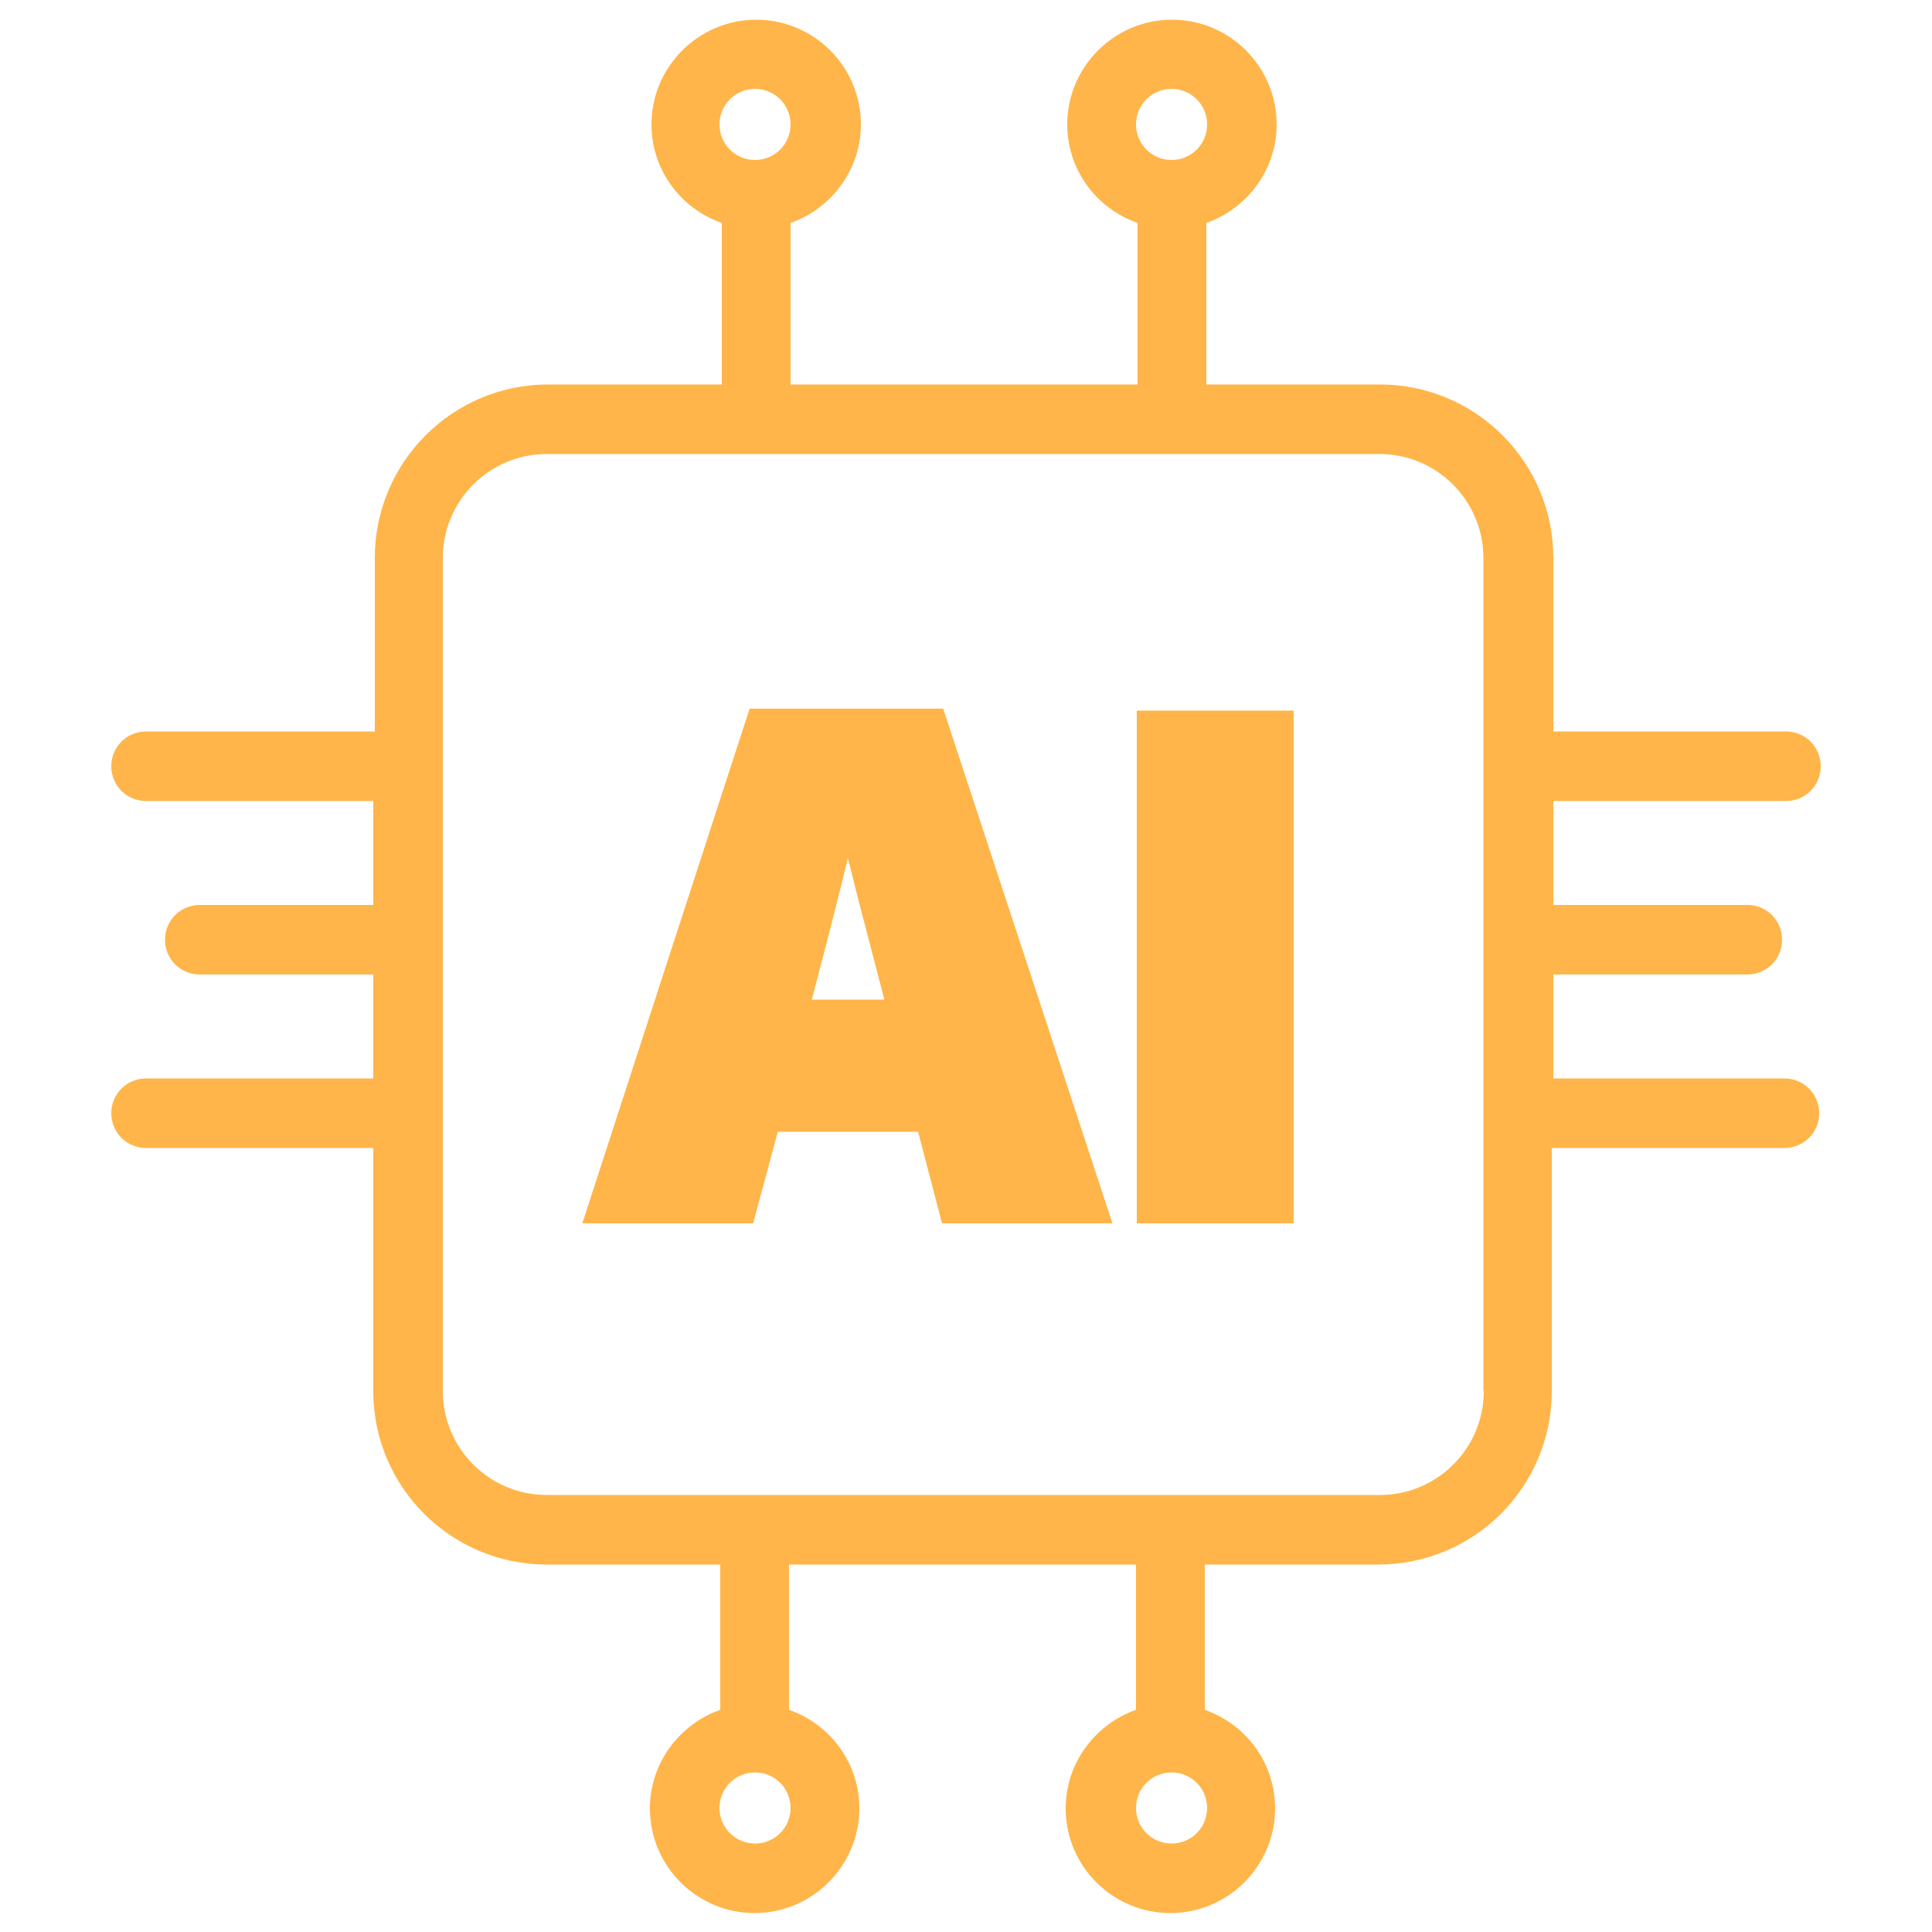
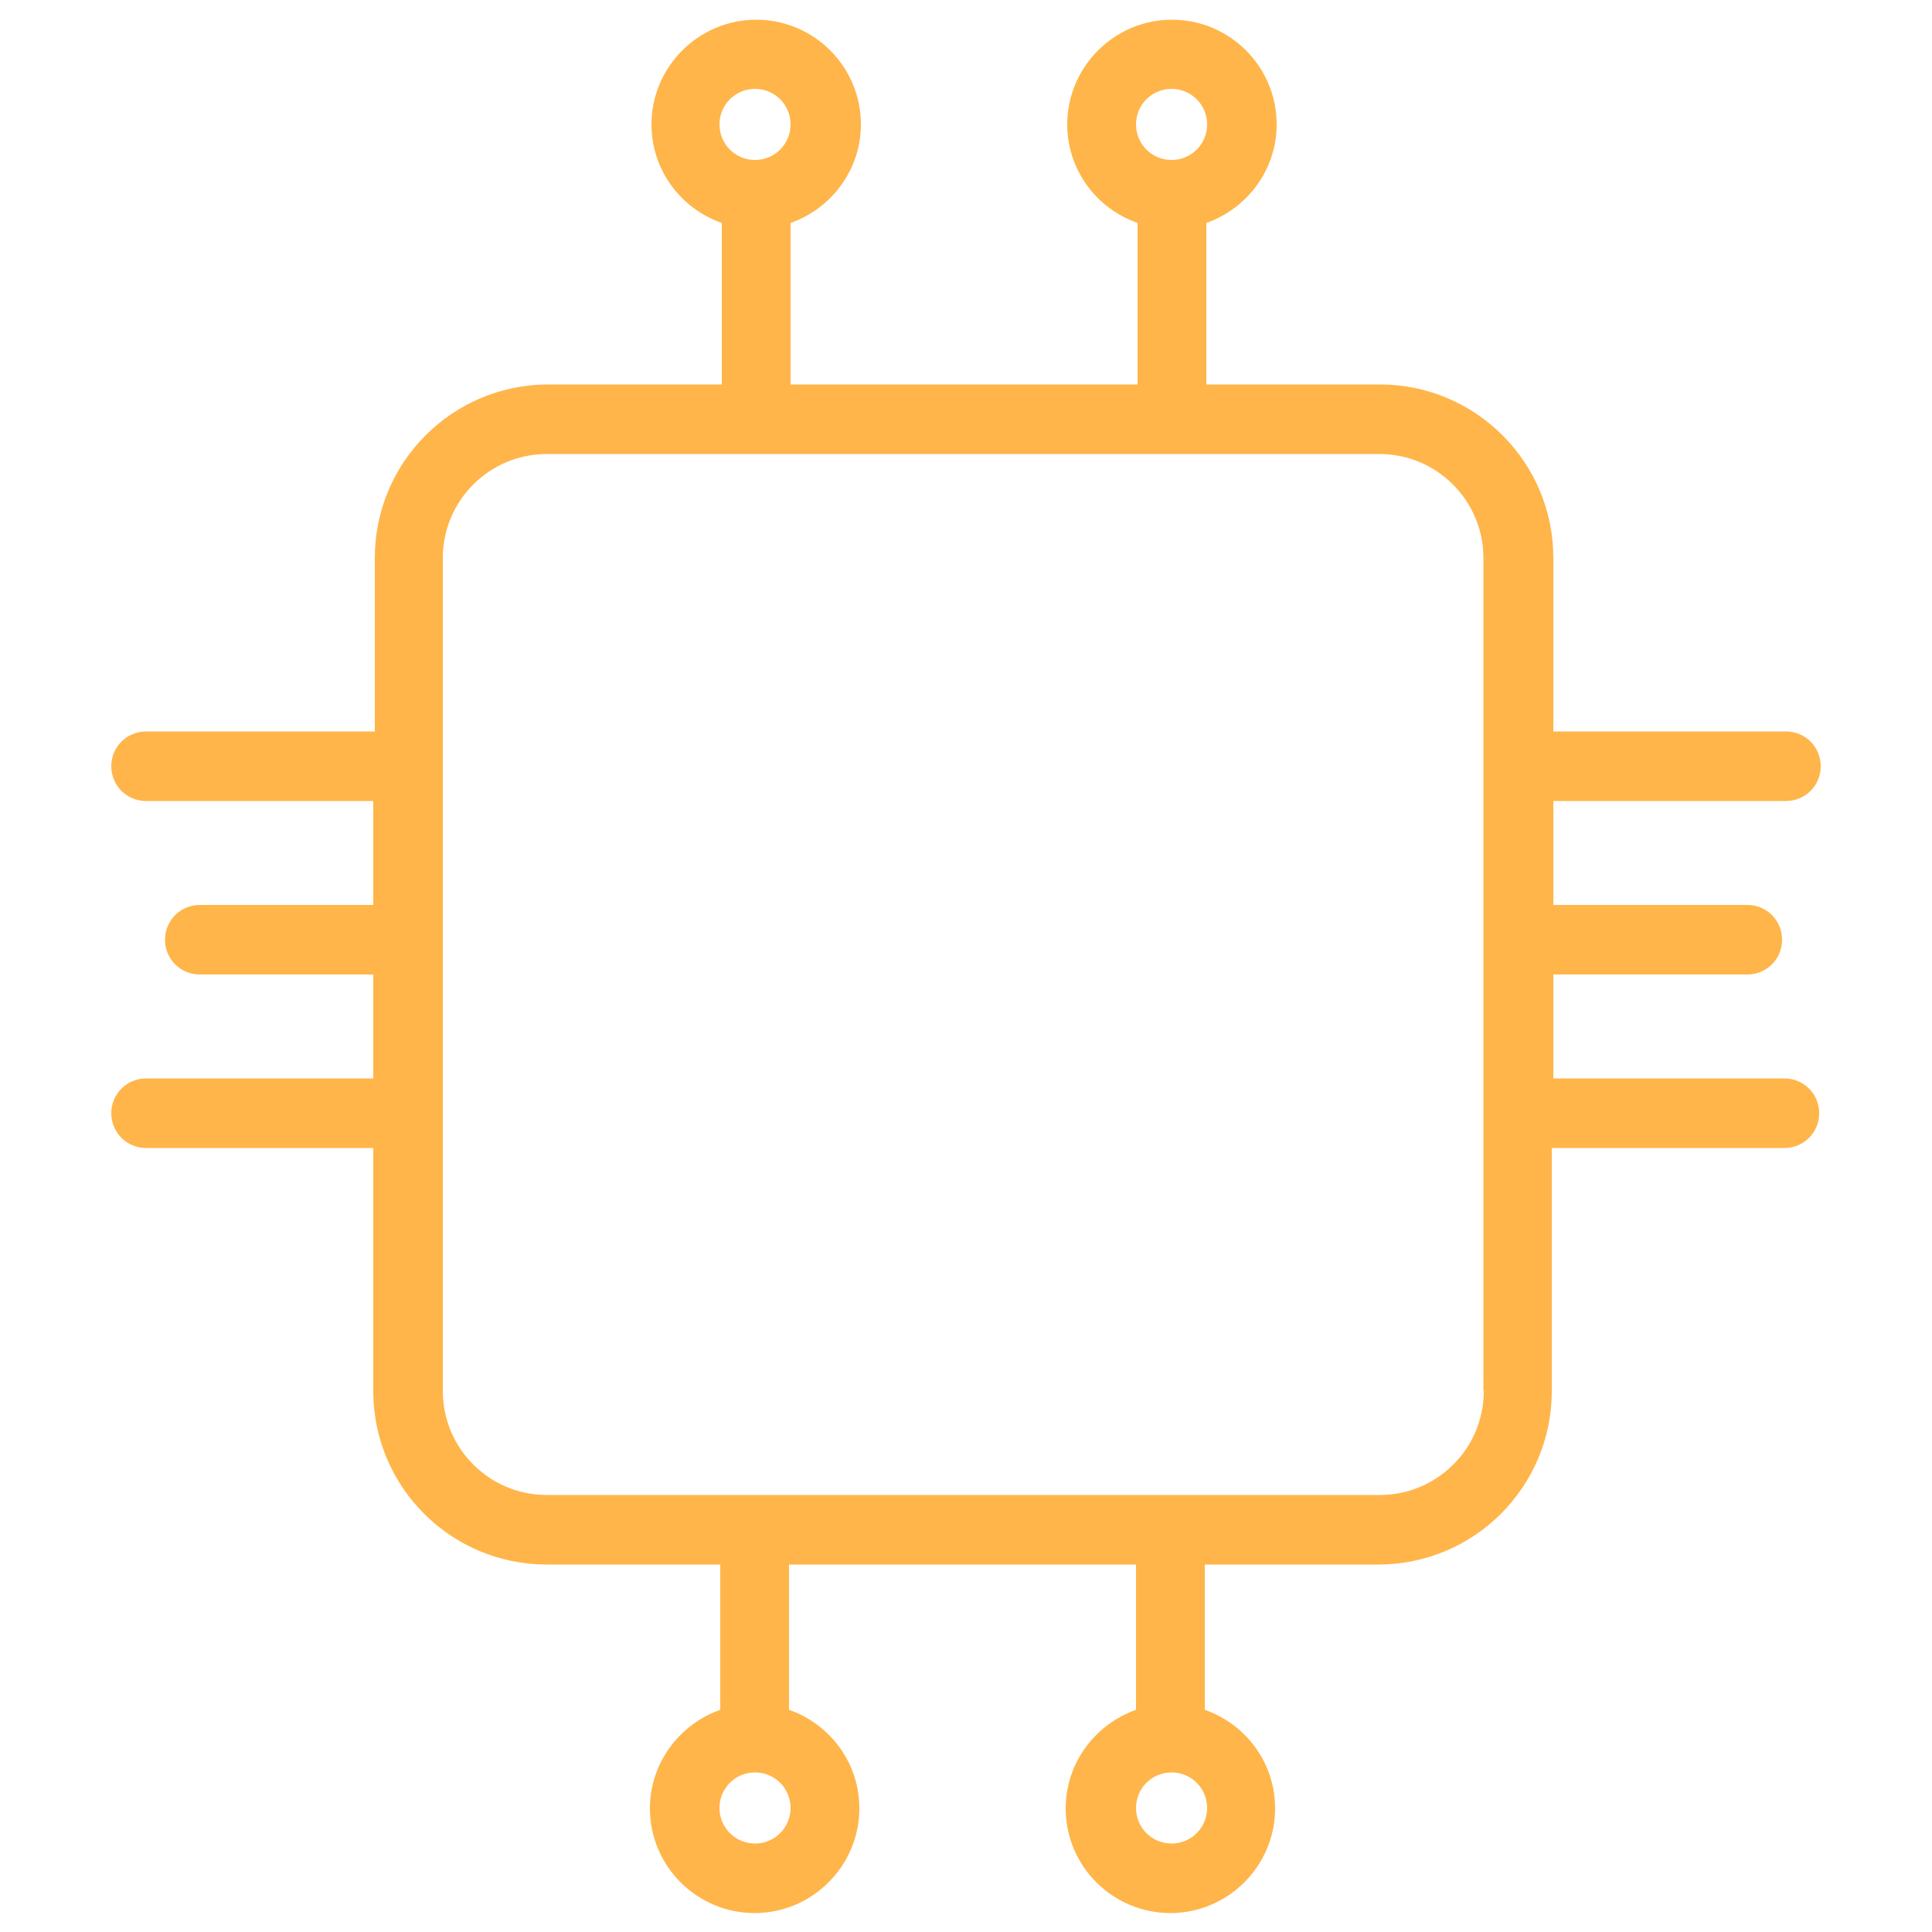
<svg xmlns="http://www.w3.org/2000/svg" viewBox="0 0 50 50" id="Layer_1">
  <defs>
    <style>.cls-1{fill:#ffb549;}</style>
  </defs>
-   <path d="m19.4,18.34l-4.33,13.32h4.42l.64-2.37h3.63l.62,2.37h4.41l-4.38-13.32h-5.01Zm3.49,7.53h-1.88c.47-1.79.77-2.98.92-3.61,0-.02,0-.04.01-.06.01.06.03.13.05.19.18.74.34,1.34.46,1.8l.44,1.69Z" class="cls-1" />
-   <rect height="13.27" width="4.06" y="18.39" x="29.42" class="cls-1" />
  <path d="m46.22,27.91h-6.02v-2.69h5.02c.5,0,.9-.4.9-.9s-.4-.9-.9-.9h-5.02v-2.69h6.02c.5,0,.9-.4.9-.9s-.4-.9-.9-.9h-6.02v-4.49c0-2.48-2.01-4.49-4.49-4.49h-4.49v-4.18c1.05-.37,1.82-1.37,1.82-2.55,0-1.5-1.22-2.71-2.71-2.71s-2.71,1.22-2.71,2.71c0,1.18.76,2.18,1.82,2.55v4.18h-8.98v-4.18c1.05-.37,1.82-1.37,1.82-2.55,0-1.5-1.22-2.71-2.71-2.71s-2.71,1.22-2.71,2.71c0,1.18.76,2.18,1.82,2.55v4.18h-4.49c-2.48,0-4.49,2.01-4.49,4.49v4.49H3.78c-.5,0-.9.4-.9.9s.4.9.9.9h5.88v2.69h-4.49c-.5,0-.9.4-.9.9s.4.9.9.9h4.49v2.69H3.78c-.5,0-.9.4-.9.9s.4.9.9.9h5.88v6.29c0,2.48,2.01,4.49,4.49,4.49h4.49v3.76c-1.05.37-1.82,1.37-1.82,2.55,0,1.5,1.22,2.71,2.71,2.71s2.71-1.22,2.71-2.71c0-1.18-.76-2.18-1.82-2.55v-3.76h8.98v3.76c-1.05.37-1.82,1.37-1.82,2.55,0,1.5,1.22,2.71,2.71,2.71s2.71-1.22,2.71-2.71c0-1.18-.76-2.18-1.82-2.55v-3.76h4.49c2.48,0,4.49-2.01,4.49-4.49v-6.29h6.02c.5,0,.9-.4.9-.9s-.4-.9-.9-.9ZM30.32,2.3c.51,0,.92.41.92.92s-.41.92-.92.92-.92-.41-.92-.92.41-.92.92-.92Zm-10.78,0c.51,0,.92.41.92.92s-.41.92-.92.92-.92-.41-.92-.92.41-.92.92-.92Zm0,45.41c-.51,0-.92-.41-.92-.92s.41-.92.92-.92.92.41.92.92-.41.92-.92.92Zm10.78,0c-.51,0-.92-.41-.92-.92s.41-.92.92-.92.92.41.92.92-.41.92-.92.92Zm8.08-11.71c0,1.49-1.21,2.69-2.69,2.69H14.15c-1.49,0-2.69-1.21-2.69-2.69V14.44c0-1.49,1.21-2.69,2.69-2.69h21.55c1.49,0,2.69,1.21,2.69,2.69v21.55Z" class="cls-1" />
</svg>